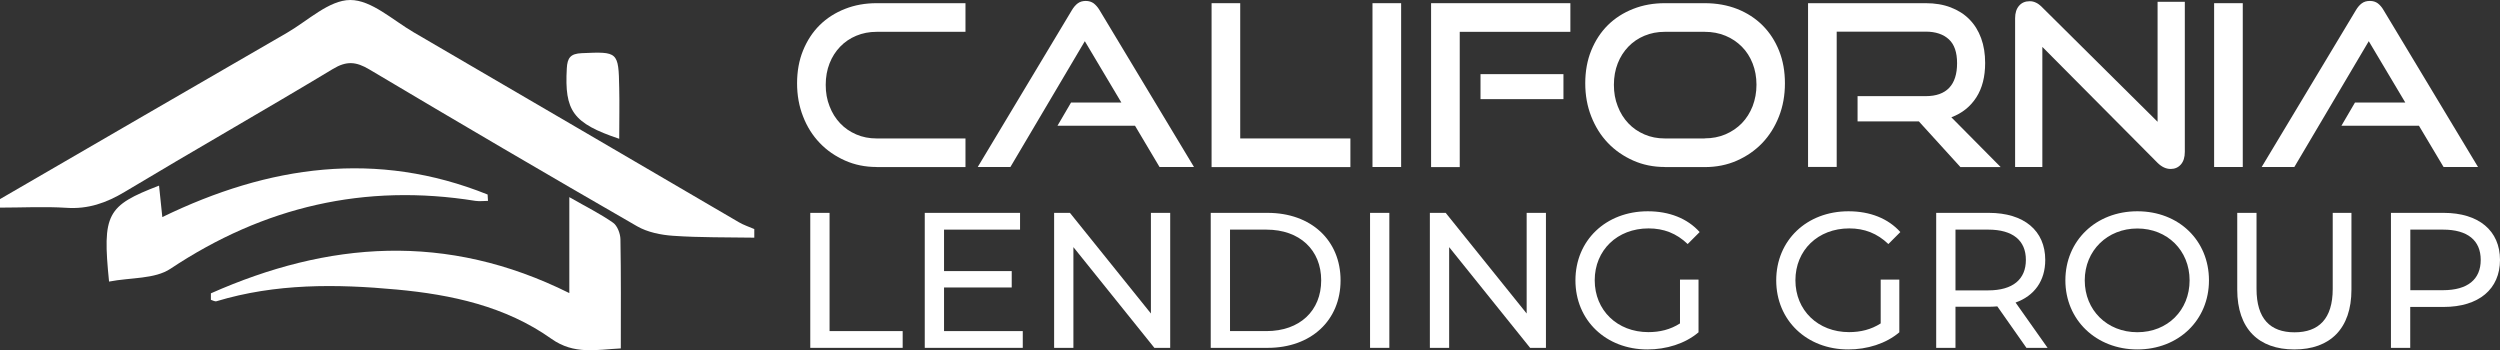
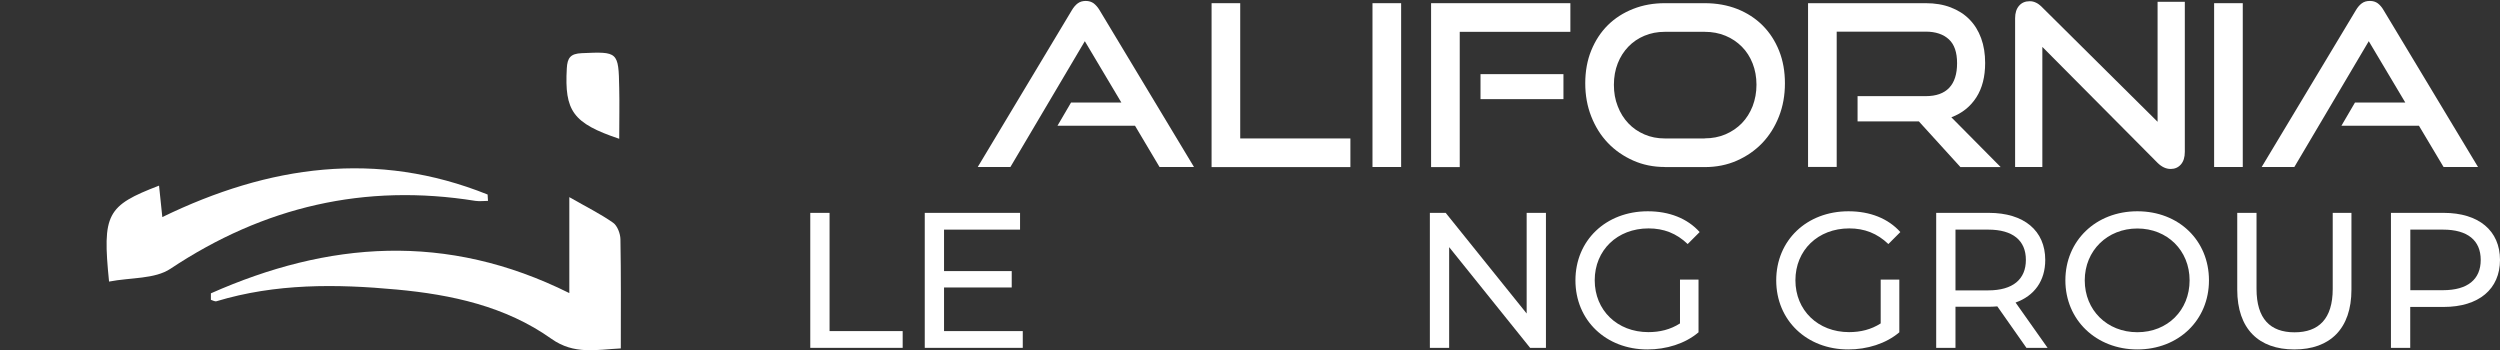
<svg xmlns="http://www.w3.org/2000/svg" id="Layer_2" data-name="Layer 2" viewBox="0 0 267.07 37.42">
  <rect x="0" y="0" width="267.07" height="37.42" fill="#333333" stroke="none" />
  <defs>
    <style>      .cls-1 {        fill-rule: evenodd;      }      .cls-1, .cls-2 {        fill: #fff;      }    </style>
  </defs>
  <g id="Layer_1-2" data-name="Layer 1">
    <g>
      <g>
-         <path class="cls-2" d="M93.65,17.84c-1.22,0-2.35-.23-3.38-.69-1.03-.46-1.94-1.08-2.7-1.88-.76-.79-1.36-1.74-1.78-2.83-.43-1.09-.64-2.27-.64-3.54s.21-2.46.64-3.51,1.02-1.96,1.78-2.71c.76-.75,1.66-1.32,2.7-1.73s2.16-.61,3.38-.61h9.49v3.06h-9.49c-.79,0-1.51.14-2.18.42s-1.24.67-1.72,1.17-.86,1.09-1.13,1.78c-.27.69-.41,1.45-.41,2.29s.13,1.58.41,2.29c.27.71.65,1.31,1.13,1.82s1.05.9,1.72,1.19,1.39.43,2.18.43h9.49v3.06h-9.49,0Z" />
        <path class="cls-2" d="M123.87,17.84l-2.62-4.41h-8.28l1.45-2.48h5.37l-3.9-6.55-7.95,13.44h-3.49L114.51,1.08c.18-.3.39-.55.62-.72.24-.18.53-.26.86-.26s.62.09.85.26c.23.18.44.42.62.72l10.09,16.76h-3.68,0Z" />
        <path class="cls-2" d="M129.43,17.84V.34h3.06v14.45h11.77v3.06h-14.83,0Z" />
        <path class="cls-2" d="M146.62,17.84V.34h3.06v17.5h-3.06Z" />
        <path class="cls-2" d="M152.88,17.84V.34h14.88v3.06h-11.82v14.45h-3.06ZM158.16,10.59v-2.67h8.86v2.67h-8.86Z" />
        <path class="cls-2" d="M177.85,17.84c-1.22,0-2.35-.23-3.38-.69-1.03-.46-1.94-1.08-2.7-1.88-.76-.79-1.35-1.74-1.78-2.83-.43-1.09-.64-2.27-.64-3.54s.21-2.46.64-3.51,1.02-1.96,1.78-2.71c.76-.75,1.66-1.32,2.7-1.73s2.16-.61,3.38-.61h4.26c1.27,0,2.43.21,3.48.62,1.05.42,1.95,1,2.71,1.76.75.75,1.34,1.66,1.76,2.71s.62,2.21.62,3.48-.21,2.45-.64,3.54c-.43,1.09-1.02,2.03-1.78,2.83-.76.79-1.67,1.42-2.71,1.88-1.04.46-2.19.69-3.44.69h-4.26,0ZM182.11,14.78c.8,0,1.54-.14,2.22-.43.68-.29,1.26-.69,1.75-1.19.49-.51.87-1.11,1.15-1.82.27-.71.41-1.47.41-2.29s-.14-1.58-.41-2.27-.66-1.3-1.15-1.79-1.07-.89-1.75-1.17c-.68-.28-1.41-.42-2.22-.42h-4.26c-.79,0-1.51.14-2.18.42s-1.24.67-1.72,1.17c-.48.5-.86,1.09-1.13,1.78-.27.69-.41,1.45-.41,2.29s.13,1.58.41,2.29c.27.71.65,1.31,1.13,1.82.48.51,1.05.9,1.72,1.19.67.29,1.39.43,2.18.43h4.26Z" />
        <path class="cls-2" d="M209.42,17.84l-4.43-4.87h-6.55v-2.7h7.29c1.11,0,1.94-.3,2.5-.89.56-.59.84-1.47.84-2.63s-.29-2.01-.88-2.55-1.41-.82-2.46-.82h-9.52v14.45h-3.06V.34h12.57c1,0,1.89.15,2.67.45s1.45.72,2,1.28.96,1.22,1.25,2.01c.29.79.43,1.67.43,2.65,0,1.46-.31,2.69-.94,3.67s-1.52,1.7-2.67,2.13l5.27,5.32h-4.33,0Z" />
        <path class="cls-2" d="M218.18,5.03v12.81h-2.91V1.95c0-.56.14-1.01.42-1.33.28-.33.66-.49,1.15-.49.23,0,.44.05.65.15.21.09.43.26.65.48l12.35,12.25V.19h2.91v16.03c0,.58-.14,1.03-.42,1.35s-.65.48-1.09.48c-.5,0-.96-.22-1.4-.65l-12.3-12.38h-.01Z" />
        <path class="cls-2" d="M236.53,17.84V.34h3.06v17.5h-3.06Z" />
        <path class="cls-2" d="M261.04,17.84l-2.63-4.41h-8.28l1.45-2.48h5.37l-3.9-6.55-7.95,13.44h-3.49l10.07-16.76c.18-.3.39-.55.62-.72.24-.18.53-.26.87-.26s.62.09.85.26c.23.18.44.42.61.72l10.09,16.76h-3.68,0Z" />
      </g>
      <g>
        <path class="cls-2" d="M86.56,22.74h2.06v12.63h7.81v1.79h-9.87v-14.42Z" />
        <path class="cls-2" d="M109.26,35.37v1.79h-10.47v-14.42h10.18v1.79h-8.12v4.43h7.23v1.75h-7.23v4.66h8.41Z" />
-         <path class="cls-2" d="M125.01,22.74v14.42h-1.69l-8.65-10.76v10.76h-2.06v-14.42h1.69l8.65,10.75v-10.75h2.06Z" />
-         <path class="cls-2" d="M129.34,22.74h6.08c4.64,0,7.79,2.93,7.79,7.21s-3.15,7.21-7.79,7.21h-6.08v-14.42ZM135.29,35.37c3.57,0,5.85-2.18,5.85-5.42s-2.29-5.42-5.85-5.42h-3.89v10.84h3.89Z" />
-         <path class="cls-2" d="M146.36,22.74h2.06v14.42h-2.06v-14.42Z" />
        <path class="cls-2" d="M165.15,22.74v14.42h-1.69l-8.65-10.76v10.76h-2.06v-14.42h1.69l8.65,10.75v-10.75h2.06Z" />
        <path class="cls-2" d="M179.47,29.87h1.98v5.63c-1.44,1.22-3.44,1.83-5.46,1.83-4.43,0-7.69-3.11-7.69-7.38s3.25-7.38,7.73-7.38c2.29,0,4.23.76,5.54,2.22l-1.28,1.28c-1.2-1.15-2.56-1.67-4.18-1.67-3.34,0-5.75,2.33-5.75,5.54s2.41,5.54,5.73,5.54c1.22,0,2.35-.27,3.38-.93v-4.7h0Z" />
        <path class="cls-2" d="M200.92,29.87h1.98v5.63c-1.44,1.22-3.44,1.83-5.46,1.83-4.43,0-7.69-3.11-7.69-7.38s3.25-7.38,7.72-7.38c2.29,0,4.23.76,5.54,2.22l-1.28,1.28c-1.2-1.15-2.56-1.67-4.18-1.67-3.34,0-5.75,2.33-5.75,5.54s2.41,5.54,5.73,5.54c1.22,0,2.35-.27,3.38-.93v-4.7h0Z" />
        <path class="cls-2" d="M216.48,37.16l-3.11-4.43c-.29.02-.6.04-.9.04h-3.57v4.39h-2.06v-14.42h5.63c3.75,0,6.02,1.9,6.02,5.03,0,2.22-1.15,3.83-3.17,4.55l3.42,4.84h-2.25ZM216.42,27.76c0-2.06-1.38-3.23-4.02-3.23h-3.5v6.49h3.5c2.64,0,4.02-1.19,4.02-3.25h0Z" />
        <path class="cls-2" d="M220.64,29.95c0-4.23,3.25-7.38,7.69-7.38s7.65,3.13,7.65,7.38-3.25,7.38-7.65,7.38-7.69-3.15-7.69-7.38ZM233.91,29.95c0-3.2-2.39-5.54-5.58-5.54s-5.62,2.35-5.62,5.54,2.39,5.54,5.62,5.54,5.58-2.35,5.58-5.54Z" />
        <path class="cls-2" d="M239,30.94v-8.2h2.06v8.12c0,3.2,1.47,4.64,4.06,4.64s4.08-1.44,4.08-4.64v-8.12h2v8.2c0,4.18-2.29,6.39-6.1,6.39s-6.1-2.2-6.1-6.39Z" />
        <path class="cls-2" d="M267.07,27.76c0,3.13-2.27,5.03-6.02,5.03h-3.57v4.37h-2.06v-14.42h5.63c3.75,0,6.02,1.9,6.02,5.03ZM265.01,27.76c0-2.06-1.38-3.23-4.02-3.23h-3.5v6.47h3.5c2.64,0,4.02-1.17,4.02-3.23Z" />
      </g>
-       <path class="cls-1" d="M0,21.27C10.21,15.34,20.43,9.42,30.65,3.51,32.88,2.22,35.15.01,37.41,0c2.26-.01,4.55,2.15,6.78,3.45,11.59,6.75,23.16,13.53,34.74,20.29.51.3,1.09.49,1.65.73v.92c-2.89-.05-5.79,0-8.67-.2-1.31-.09-2.74-.38-3.85-1.02-9.57-5.51-19.1-11.1-28.6-16.75-1.41-.84-2.43-.94-3.9-.05-7.37,4.44-14.86,8.7-22.24,13.13-1.97,1.18-3.91,1.86-6.23,1.7-2.35-.15-4.73-.02-7.09-.02v-.92h0Z" />
      <path class="cls-1" d="M22.52,31.34c12.5-5.54,25.14-6.58,38.3-.03v-10.25c1.85,1.06,3.33,1.79,4.67,2.73.46.32.78,1.16.79,1.77.07,3.8.04,7.6.04,11.66-2.61.13-4.98.7-7.42-1.03-4.9-3.48-10.69-4.72-16.53-5.26-6.45-.6-12.92-.66-19.24,1.25-.17.05-.4-.09-.6-.15,0-.23,0-.46,0-.7h0Z" />
      <path class="cls-1" d="M11.65,30.08c-.73-7.24-.25-8.1,5.34-10.25.11,1.07.22,2.09.35,3.36,11.4-5.54,22.92-7.16,34.75-2.41.01.23.03.45.04.68-.44,0-.9.06-1.33,0-11.82-1.9-22.61.61-32.59,7.25-1.68,1.12-4.24.92-6.56,1.37h0Z" />
      <path class="cls-1" d="M66.16,14.83c-4.98-1.67-5.86-2.98-5.61-7.52.06-1.13.39-1.58,1.6-1.63,3.86-.17,3.93-.17,4,3.72.04,1.72,0,3.44,0,5.43h0Z" />
    </g>
  </g>
</svg>